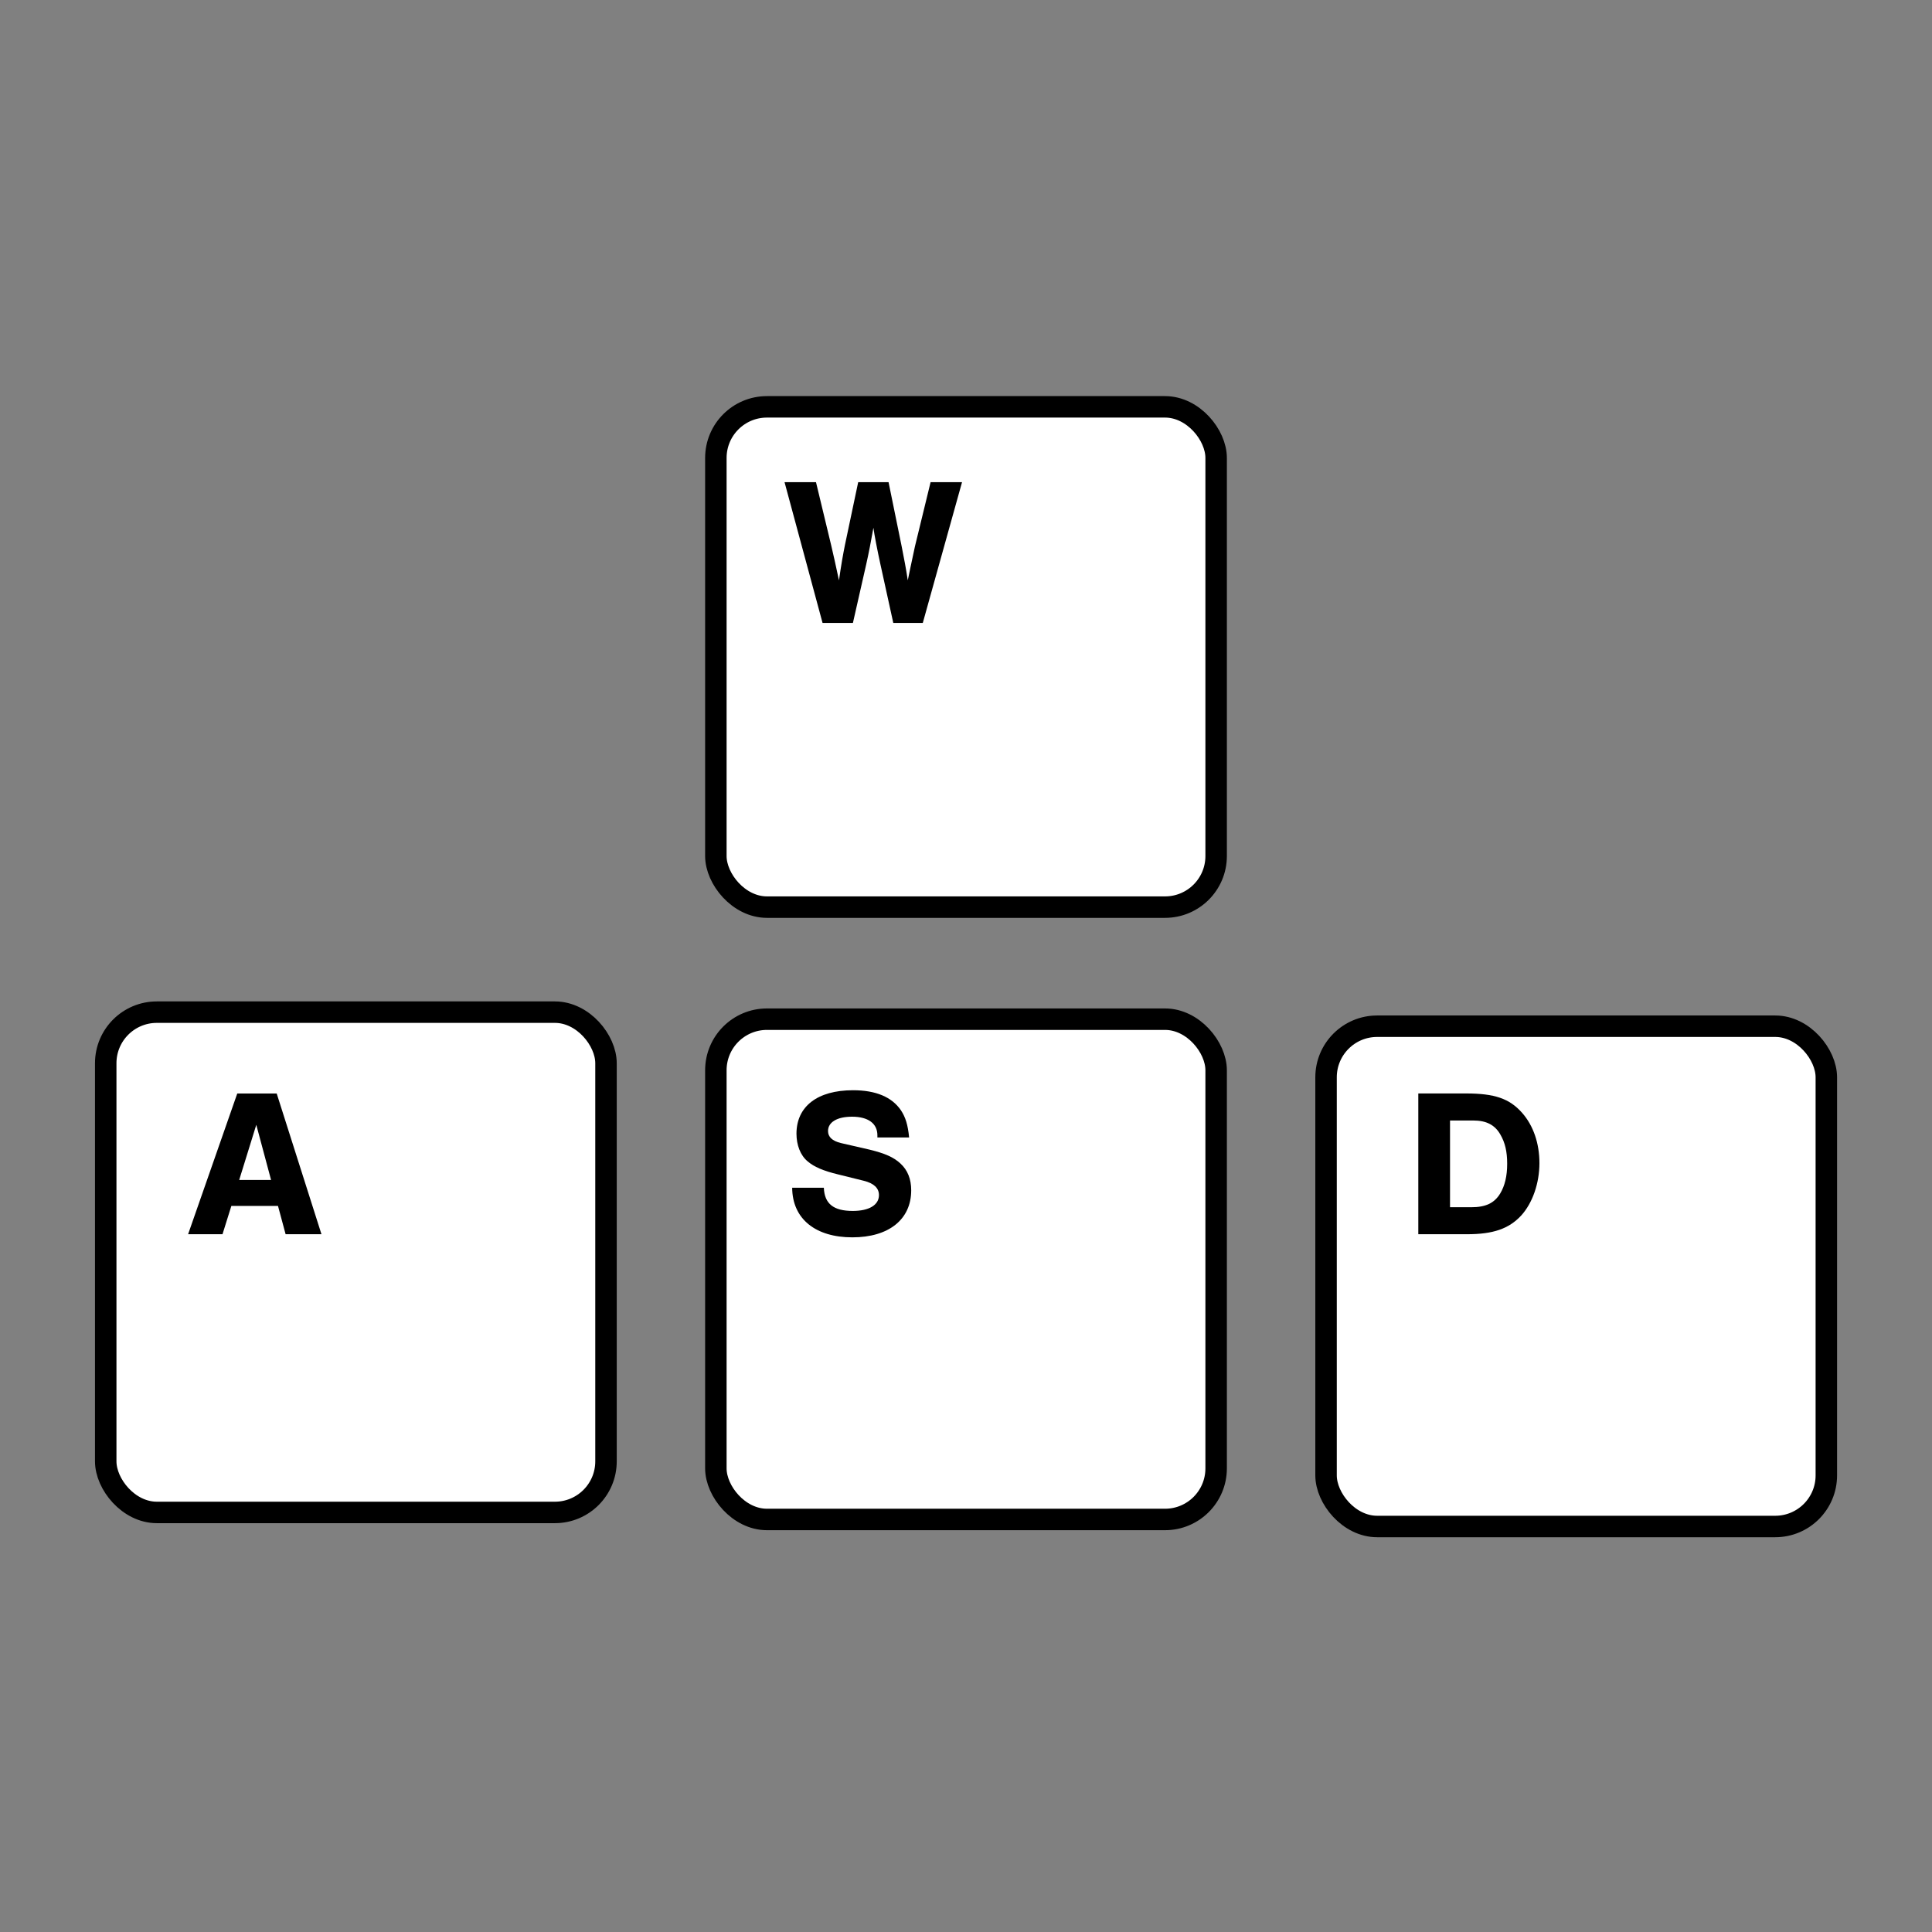
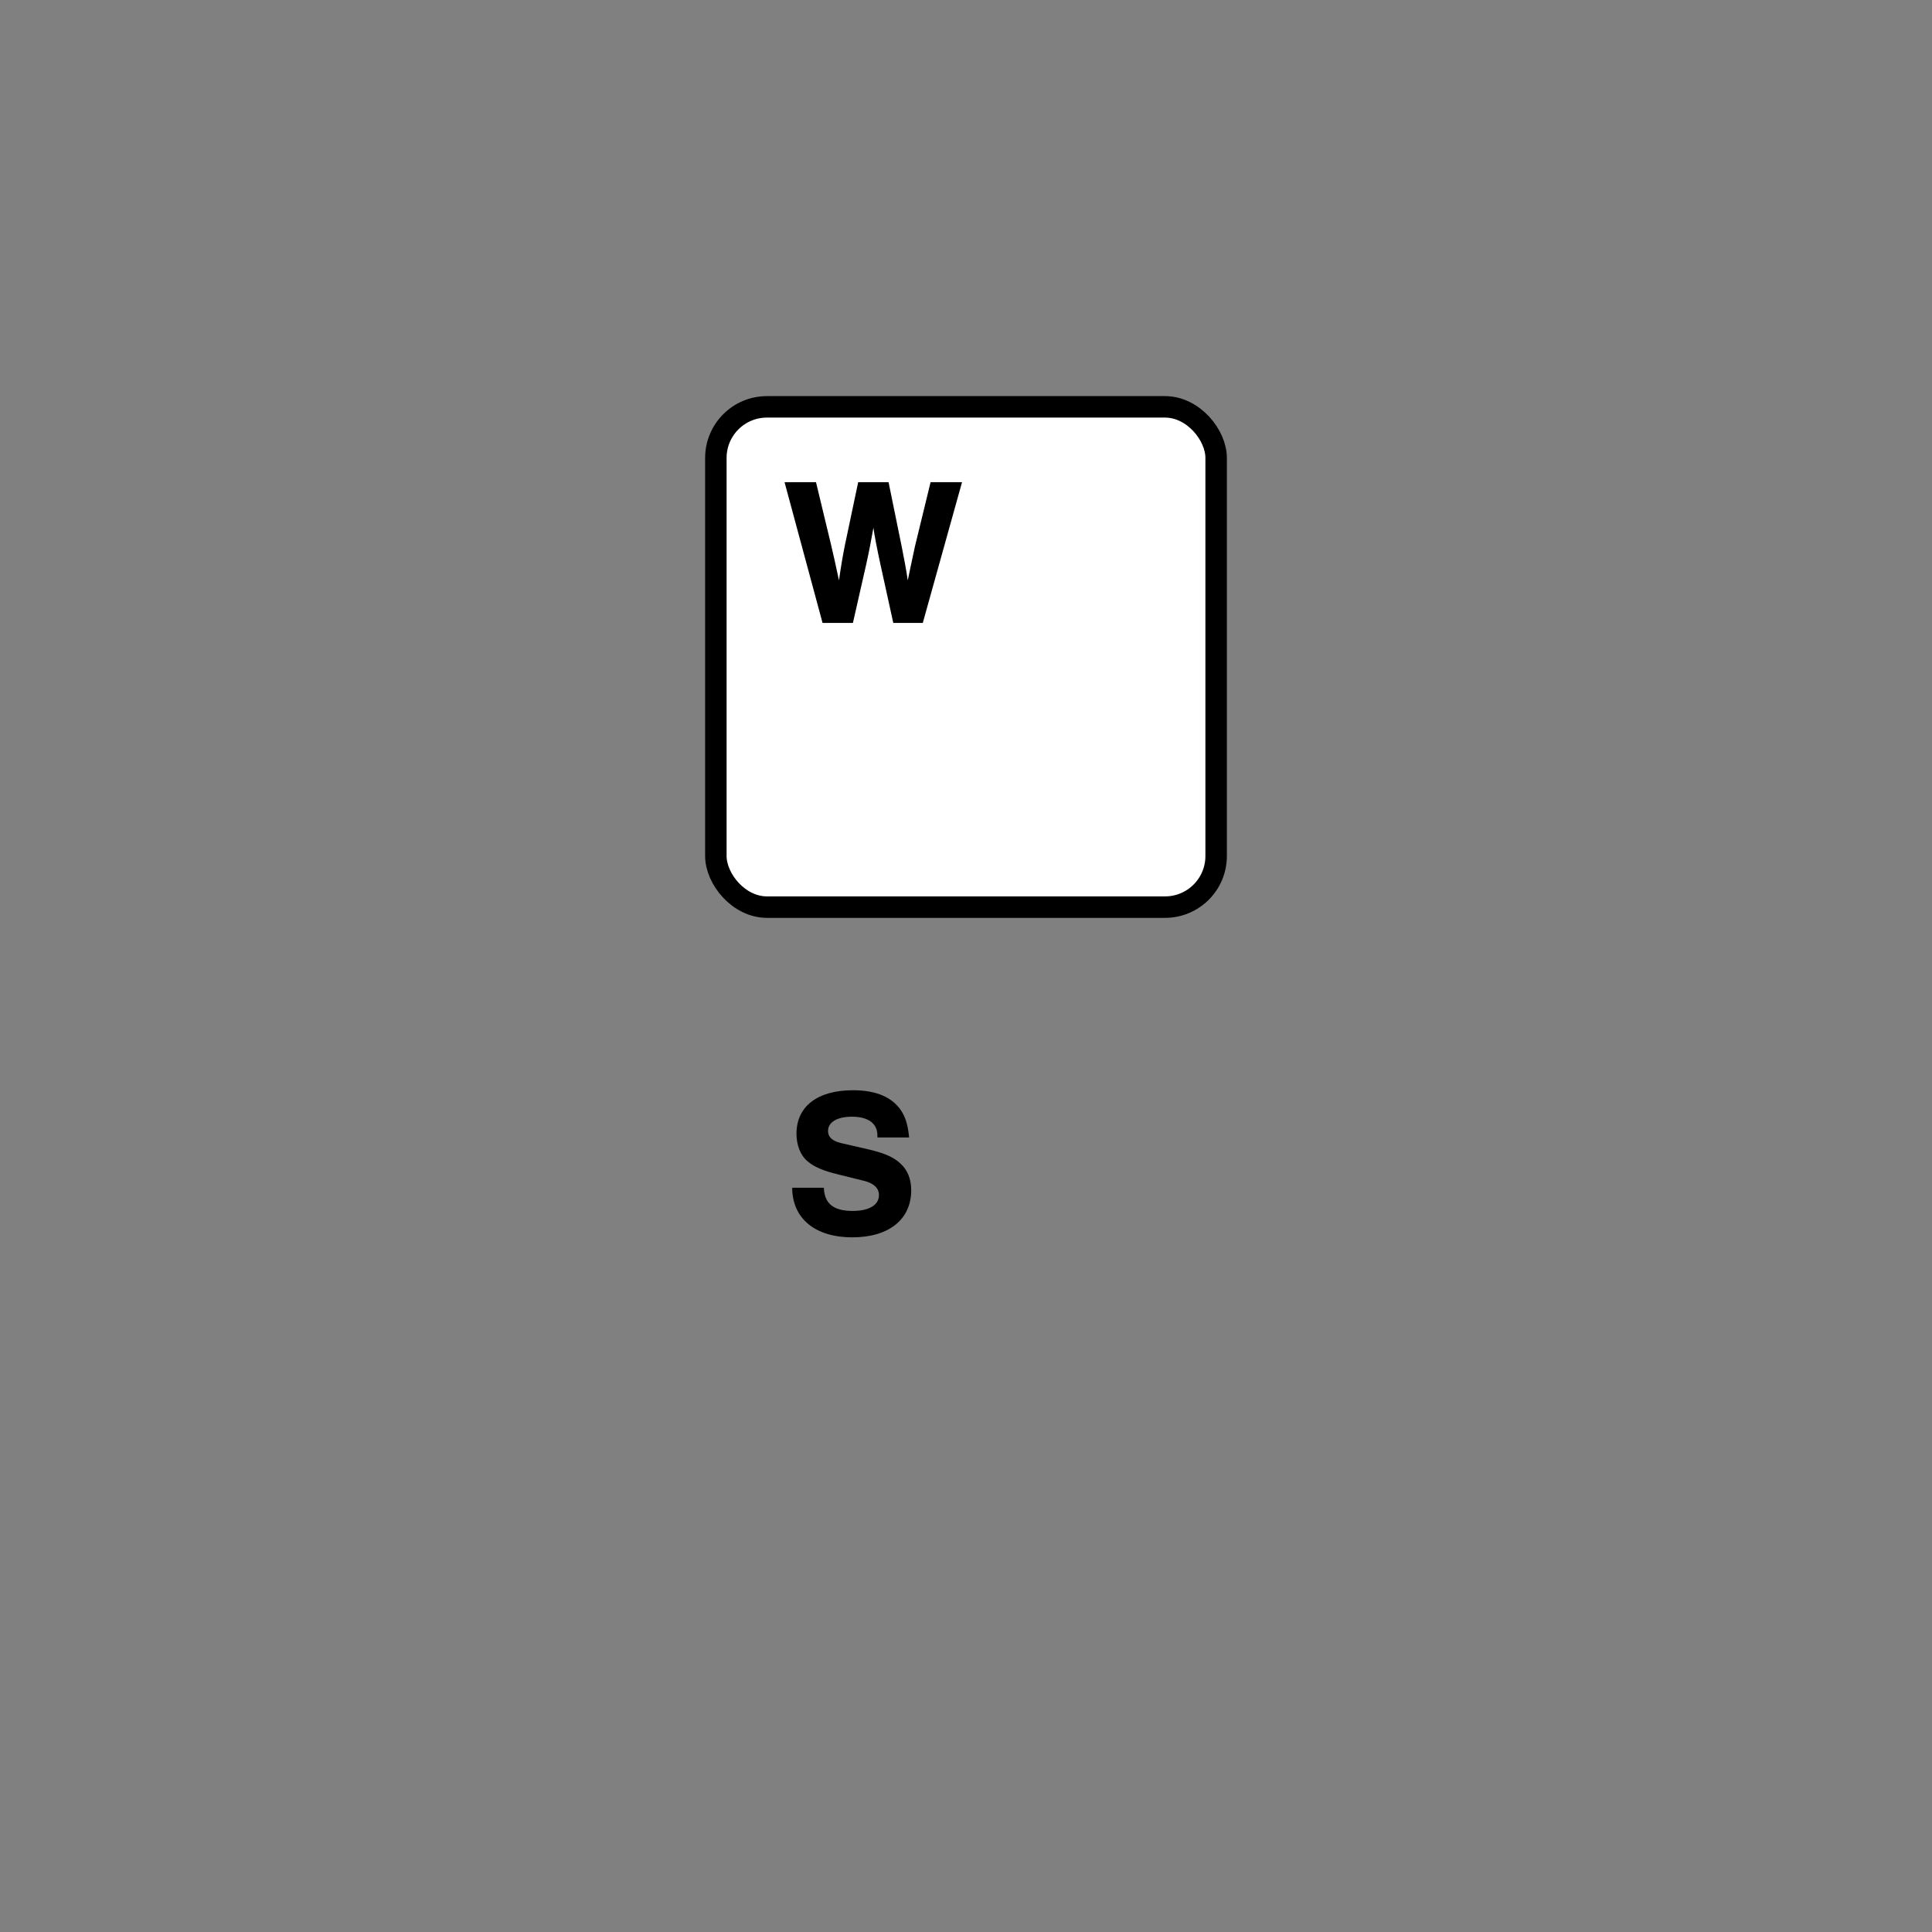
<svg xmlns="http://www.w3.org/2000/svg" id="content" viewBox="0 0 360 360">
  <rect x="0" y="0" width="360" height="360" fill="#808080" stroke="none" />
  <defs>
    <style>
      .cls-1 {
        fill: #fff;
        stroke: #000;
        stroke-miterlimit: 10;
        stroke-width: 4px;
      }
    </style>
  </defs>
  <g>
    <rect class="cls-1" x="133.39" y="75.81" width="93.22" height="93.22" rx="9.52" ry="9.52" />
    <path d="M153.27,116.07l-7.08-26.22h5.86l2.83,11.76c.51,2.2.79,3.42,1.45,6.53.43-2.99.71-4.56,1.1-6.53l2.48-11.76h5.66l2.44,11.95c.51,2.6.79,4.01,1.14,6.33.24-1.14.67-3.26,1.34-6.33l2.91-11.95h5.86l-7.31,26.22h-5.5l-2.4-10.93c-.59-2.71-1.14-5.54-1.3-6.8-.51,2.83-.83,4.52-1.34,6.8l-2.48,10.93h-5.66Z" />
  </g>
  <g>
-     <rect class="cls-1" x="19.7" y="188.6" width="93.22" height="93.22" rx="9.52" ry="9.52" />
-     <path d="M43.11,224.71l-1.65,5.27h-6.41l9.16-26.22h7.35l8.34,26.22h-6.68l-1.42-5.27h-8.69ZM47.75,209.61l-3.18,10.26h5.94l-2.75-10.26Z" />
-   </g>
+     </g>
  <g>
-     <rect class="cls-1" x="133.39" y="189.91" width="93.22" height="93.22" rx="9.52" ry="9.52" />
    <path d="M163.49,211.97v-.43c0-2.2-1.73-3.46-4.72-3.46-2.79,0-4.48,1.02-4.48,2.67,0,1.1.79,1.85,2.4,2.24l5.31,1.22c2.91.71,4.52,1.42,5.78,2.59,1.34,1.22,2.01,2.91,2.01,4.99,0,5.43-4.17,8.77-10.97,8.77s-11.17-3.38-11.21-9.24h5.9c.12,2.99,1.81,4.32,5.39,4.32,3.03,0,4.88-1.1,4.88-2.95,0-1.3-.94-2.2-2.83-2.67l-4.76-1.18c-2.79-.67-4.52-1.42-5.7-2.44-1.34-1.1-2.08-3.03-2.08-5.15,0-5.07,3.89-8.1,10.54-8.1,4.25,0,7.23,1.26,8.92,3.73.86,1.3,1.3,2.71,1.53,5.07h-5.9Z" />
  </g>
  <g>
-     <rect class="cls-1" x="247.09" y="191.22" width="93.22" height="93.22" rx="9.52" ry="9.52" />
-     <path d="M264.28,203.75h8.89c5.31,0,8.1.94,10.46,3.62,2.08,2.36,3.22,5.66,3.22,9.36s-1.26,7.43-3.42,9.79c-2.28,2.44-5.19,3.46-10.07,3.46h-9.08v-26.22ZM274.15,224.95c2.67,0,4.29-.75,5.39-2.56.87-1.45,1.3-3.26,1.3-5.54s-.39-3.93-1.26-5.43c-1.02-1.81-2.63-2.63-5.03-2.63h-4.36v16.16h3.97Z" />
-   </g>
+     </g>
</svg>